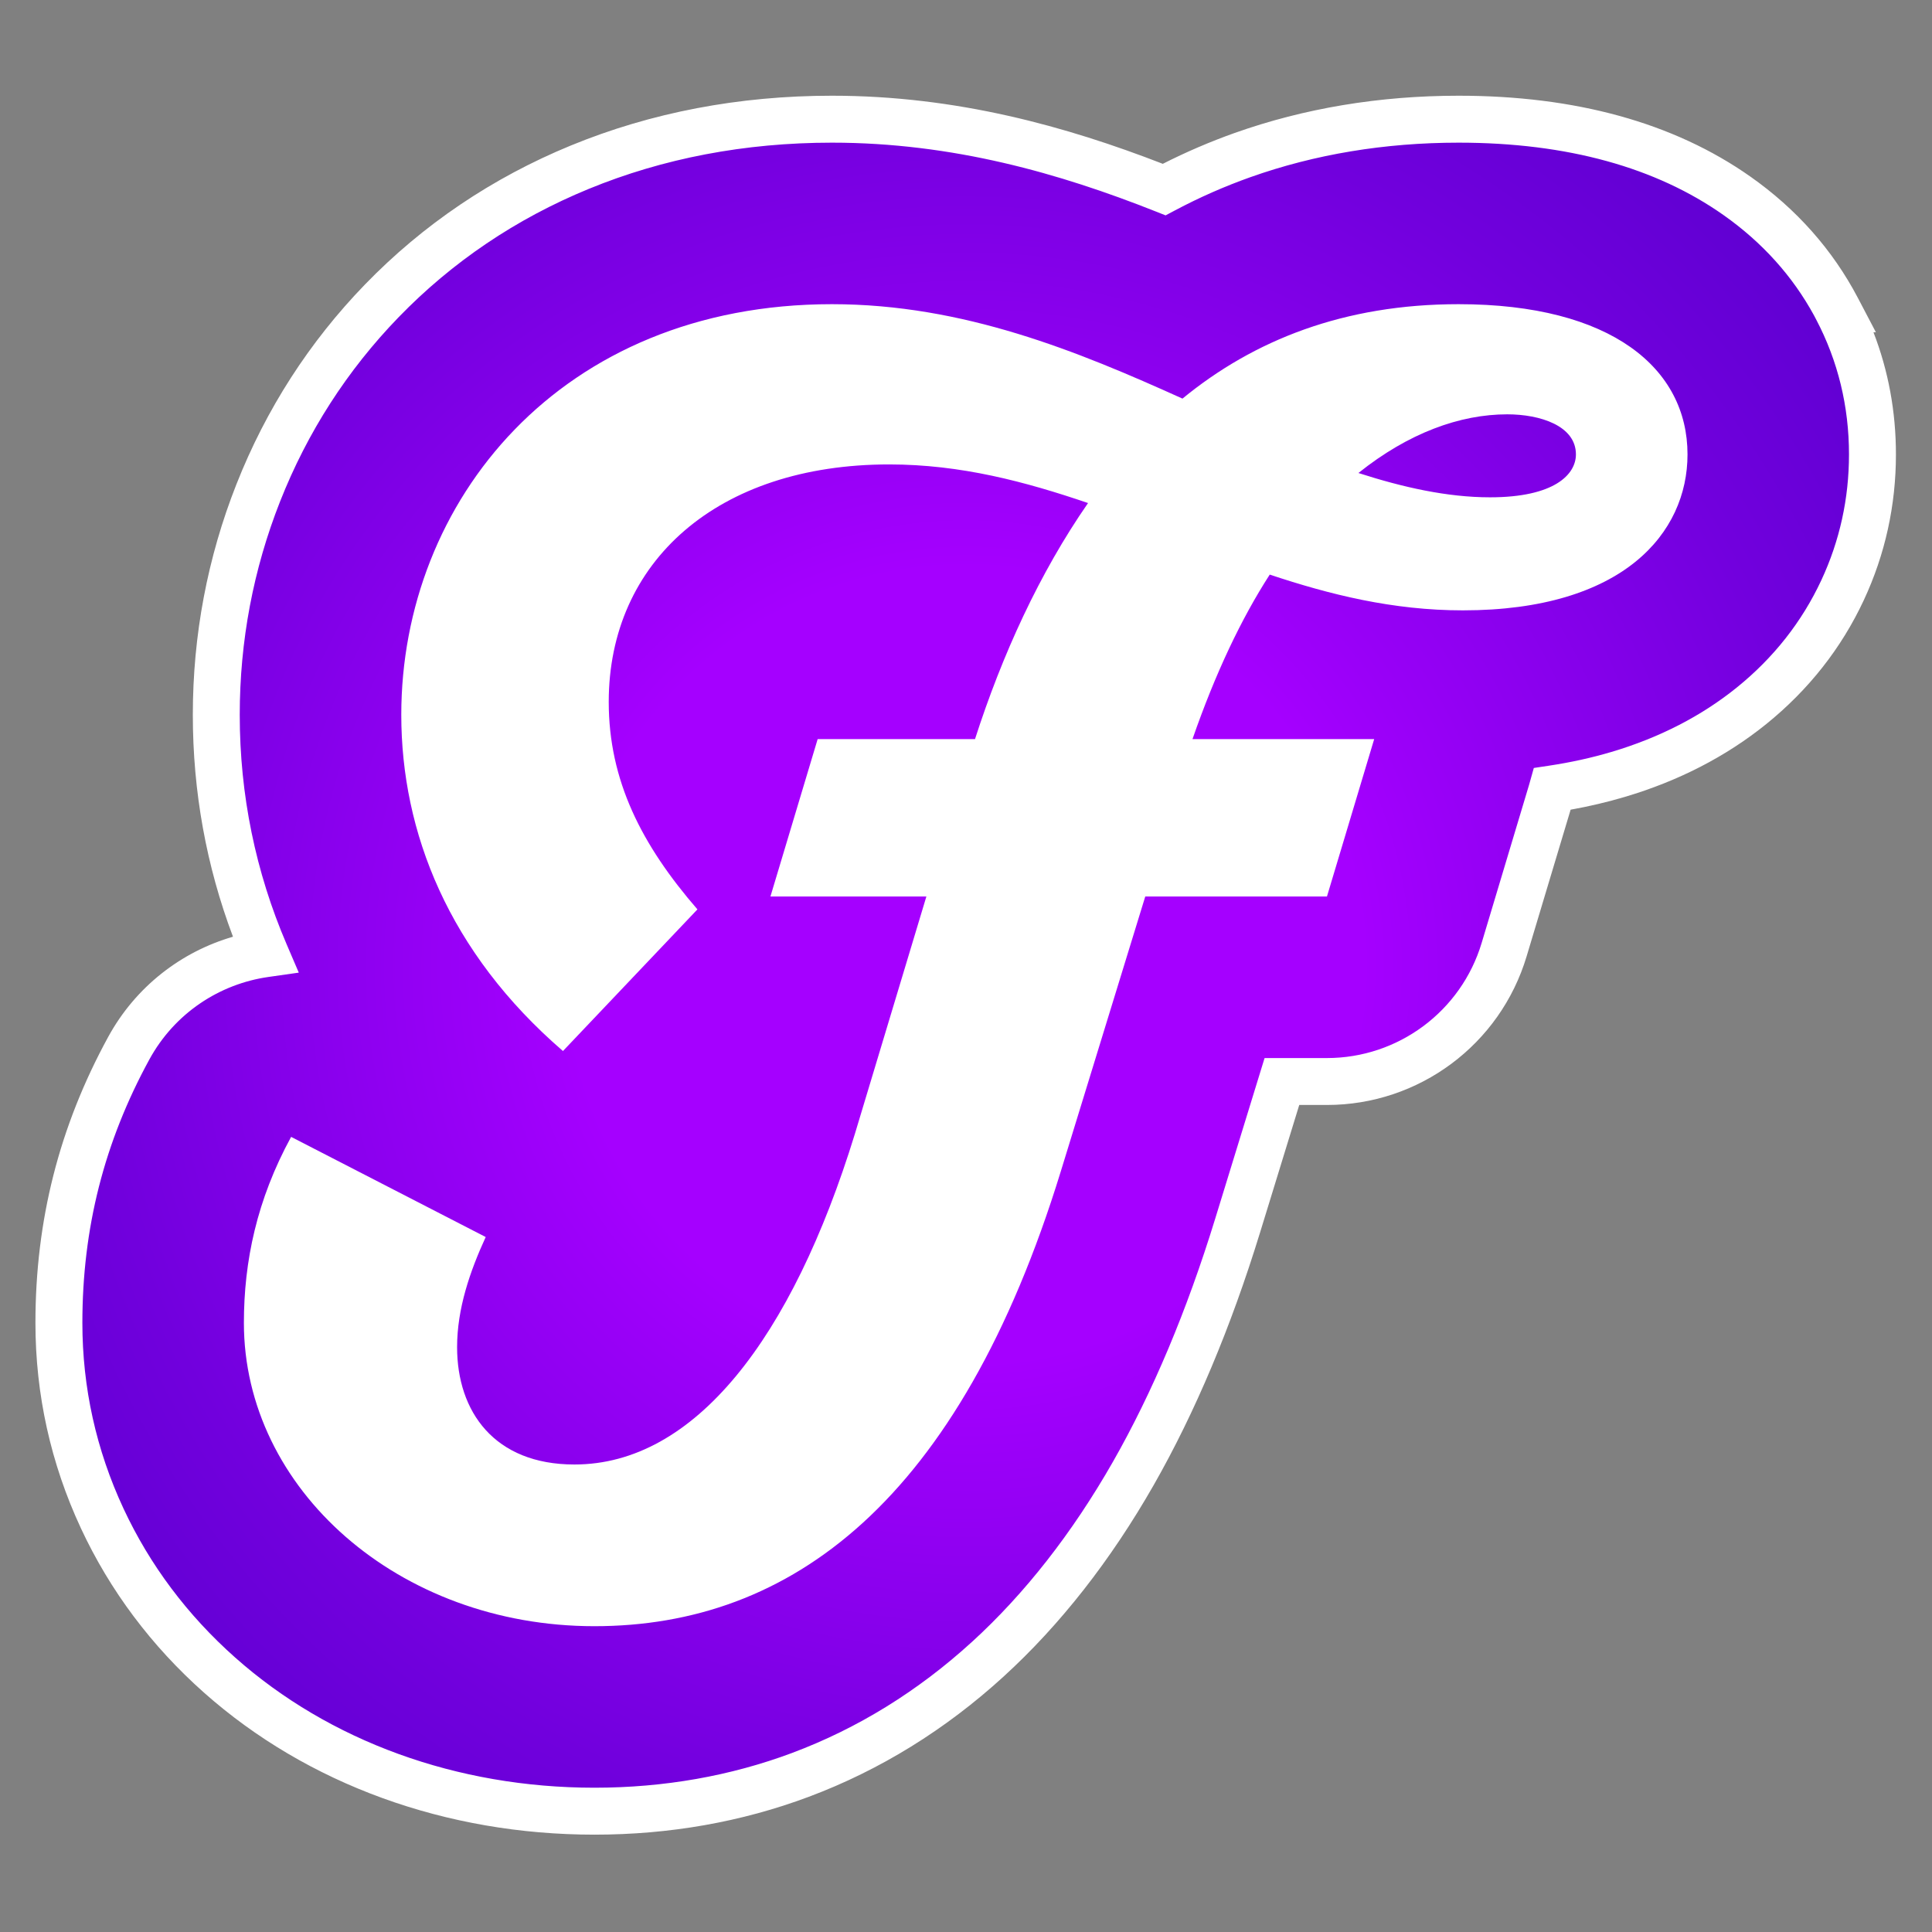
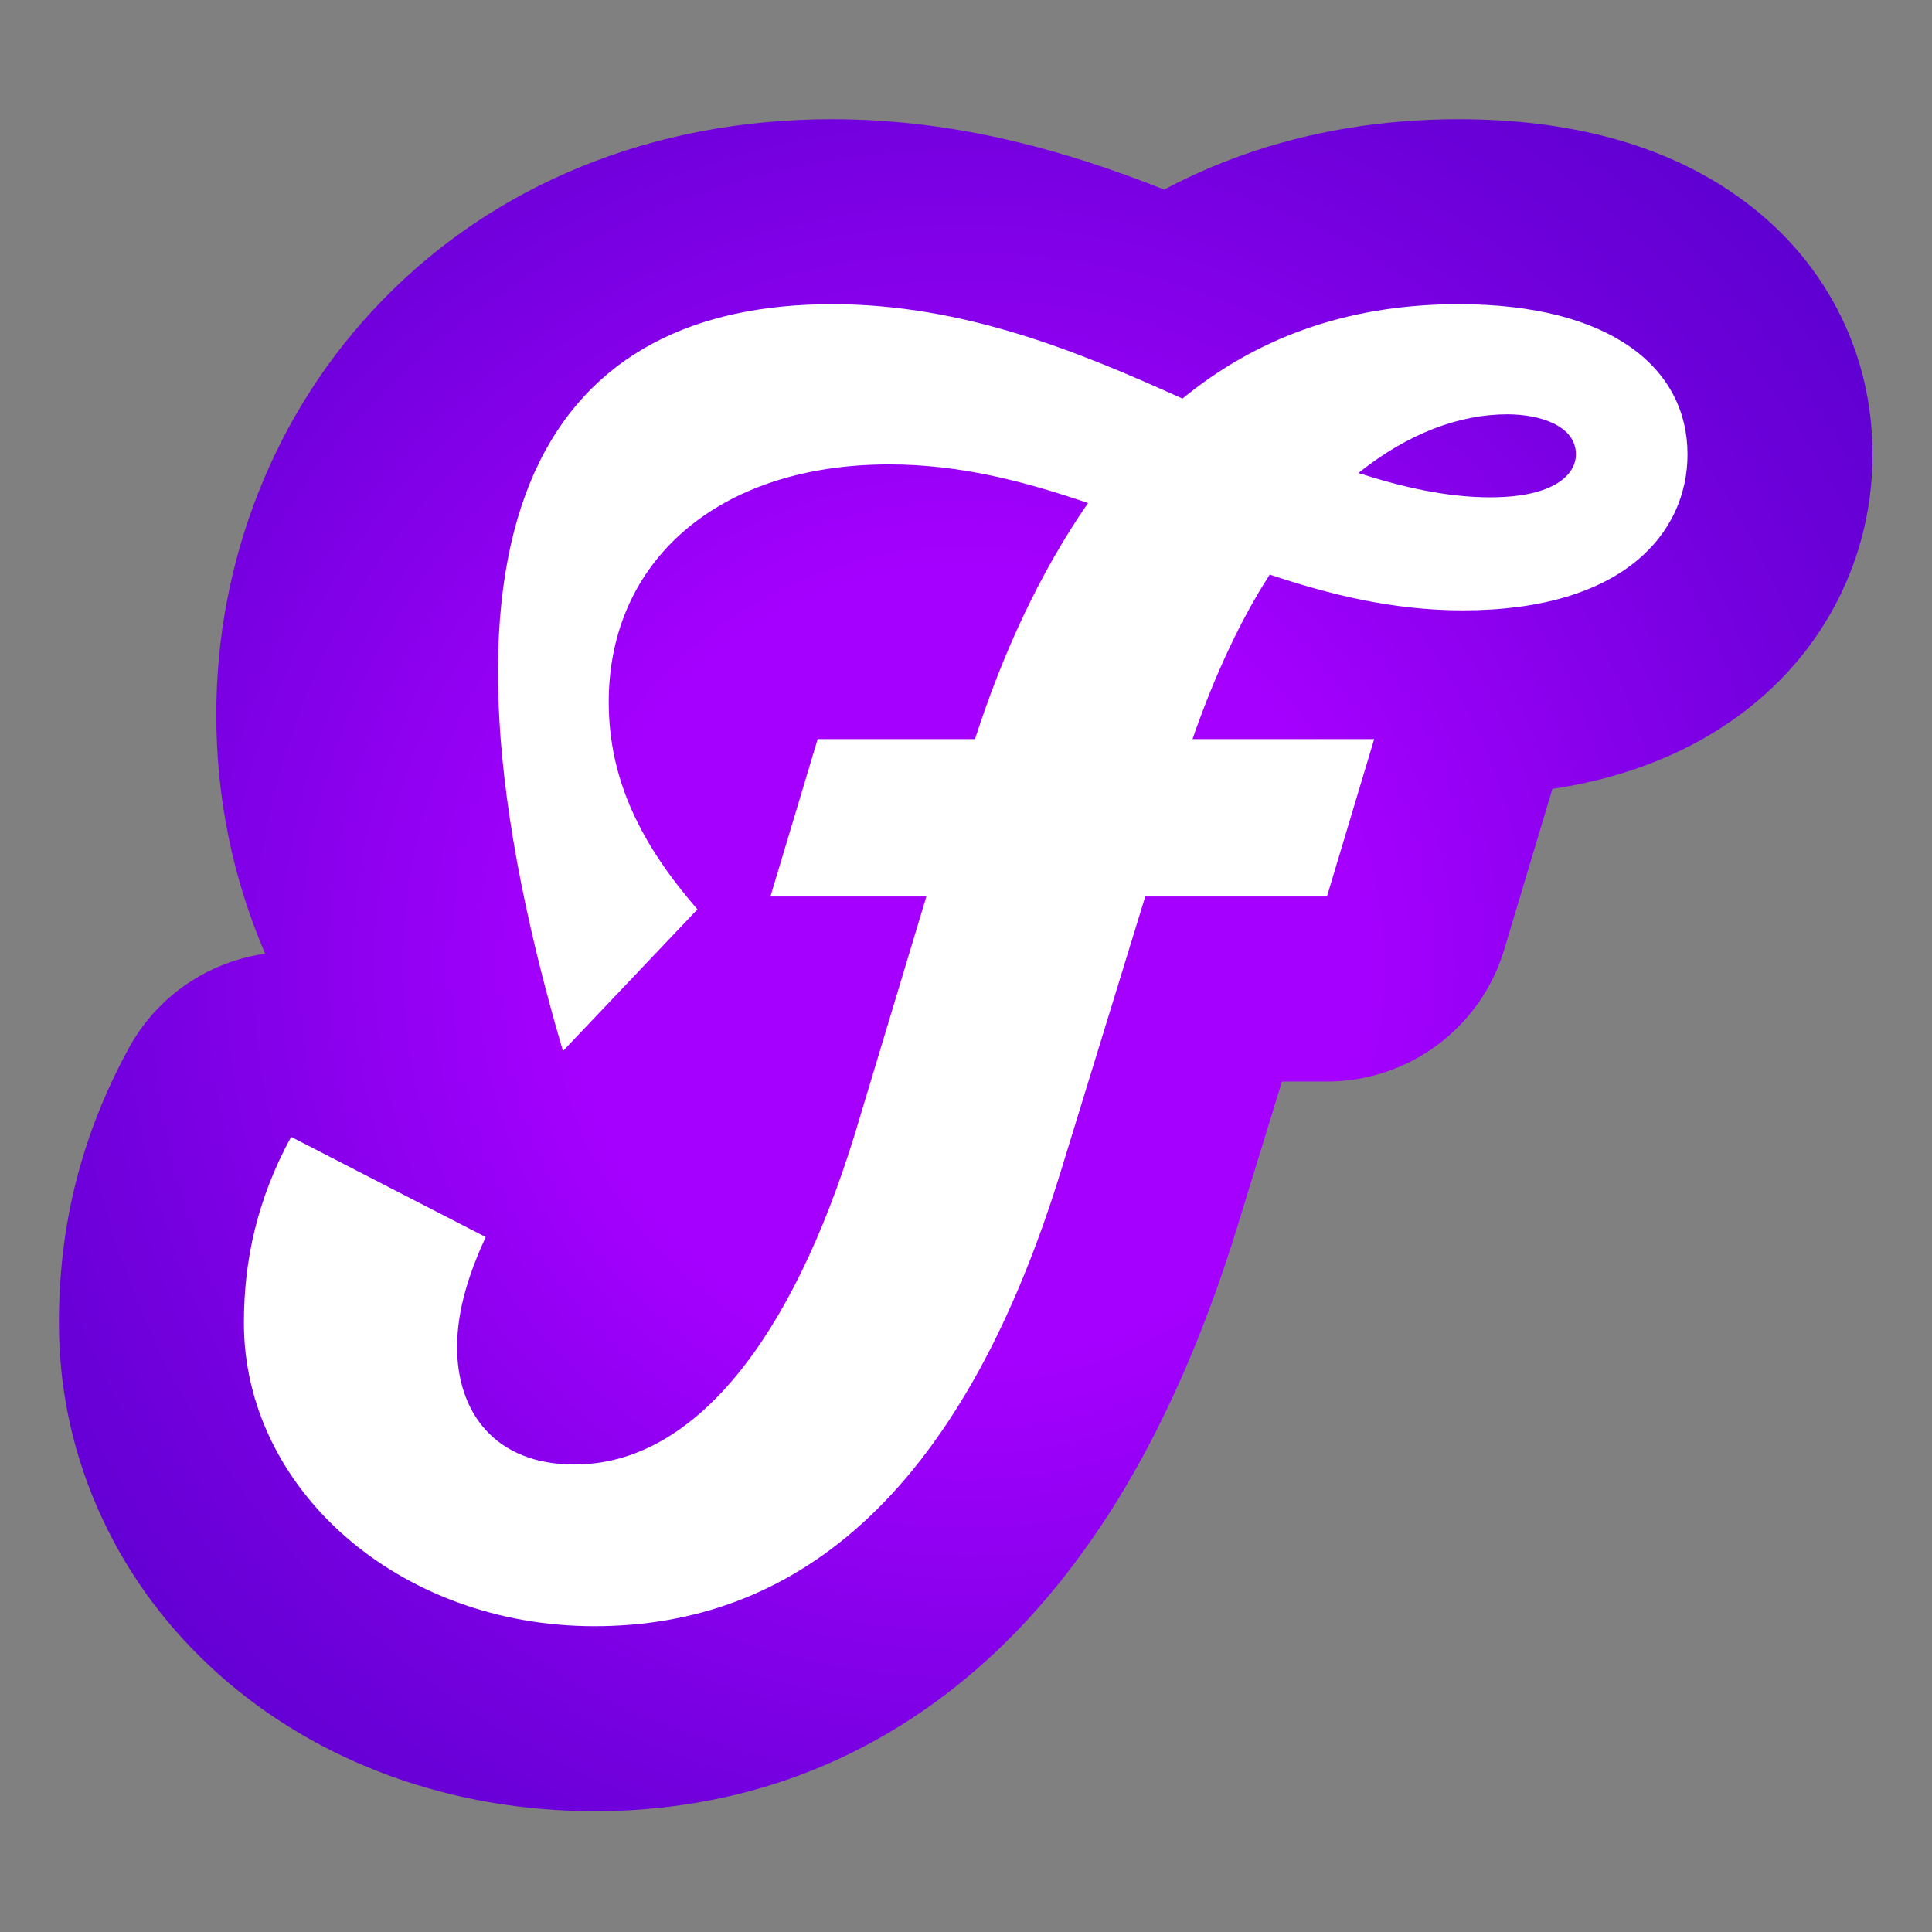
<svg xmlns="http://www.w3.org/2000/svg" width="88" height="88" viewBox="0 0 88 88" fill="none">
  <rect x="0" y="0" width="88" height="88" fill="#808080" stroke="none" />
  <g id="logo_Fanfare_icon 2">
    <path id="Vector" d="M27.075 82.496C20.569 82.496 14.507 80.296 10.004 76.299C7.716 74.268 5.917 71.867 4.656 69.162C3.347 66.353 2.684 63.357 2.684 60.255C2.684 55.761 3.723 51.671 5.863 47.748C7.185 45.323 9.531 43.803 12.077 43.44C10.6 40.001 9.852 36.344 9.852 32.558C9.852 29.063 10.496 25.661 11.764 22.446C13.062 19.157 14.956 16.214 17.393 13.701C19.936 11.078 22.967 9.031 26.401 7.62C29.934 6.167 33.801 5.43 37.894 5.43C43.589 5.43 48.602 6.883 53.026 8.635C54.175 8.025 55.366 7.501 56.593 7.065C59.646 5.98 62.958 5.43 66.437 5.43C71.561 5.43 75.827 6.604 79.117 8.922C81.075 10.301 82.609 12.032 83.677 14.065C84.747 16.105 85.29 18.337 85.29 20.699C85.29 22.864 84.832 24.945 83.928 26.882C82.976 28.925 81.579 30.698 79.777 32.152C78.058 33.539 76.016 34.59 73.707 35.274C72.754 35.557 71.752 35.777 70.708 35.934C70.693 35.986 70.678 36.038 70.663 36.089L68.513 43.257C67.444 46.821 64.163 49.262 60.442 49.262H58.391L56.375 55.823C55.065 60.083 53.467 63.881 51.623 67.113C49.715 70.457 47.484 73.305 44.99 75.58C42.435 77.91 39.567 79.681 36.465 80.842C33.53 81.94 30.37 82.498 27.076 82.498L27.075 82.496Z" fill="url(#paint0_radial_5691_26352)" />
-     <path id="Vector_2" d="M37.242 33.666H44.41C45.648 29.821 47.343 26.107 49.559 22.913C46.691 21.936 43.759 21.154 40.5 21.154C32.68 21.154 27.727 25.585 27.727 31.972C27.727 35.556 29.226 38.489 31.767 41.421L25.642 47.873C20.429 43.376 18.278 37.902 18.278 32.558C18.278 22.849 25.511 13.855 37.894 13.855C43.889 13.855 49.103 16.006 53.86 18.156C57.118 15.484 61.224 13.855 66.437 13.855C73.41 13.855 76.864 16.788 76.864 20.698C76.864 24.282 73.931 27.801 66.632 27.801C63.439 27.801 60.572 27.084 57.835 26.172C56.532 28.192 55.358 30.669 54.316 33.666H62.592L60.441 40.835H52.165L48.32 53.347C43.693 68.401 36.003 74.071 27.075 74.071C18.147 74.071 11.109 67.815 11.109 60.255C11.109 57.452 11.696 54.65 13.26 51.783L22.123 56.345C21.406 57.909 20.82 59.603 20.82 61.362C20.82 64.295 22.514 66.706 26.164 66.706C31.638 66.706 36.069 60.971 38.937 51.653L42.195 40.835H35.092L37.243 33.666H37.242ZM61.875 21.545C63.896 22.196 65.916 22.652 67.871 22.652C70.803 22.652 71.781 21.61 71.781 20.697C71.781 19.394 70.152 18.872 68.653 18.872C66.502 18.872 64.156 19.719 61.875 21.544V21.545Z" fill="white" />
-     <path id="Vector (Stroke)" fill-rule="evenodd" clip-rule="evenodd" d="M25.994 6.631C29.666 5.121 33.672 4.36 37.894 4.36C43.577 4.36 48.58 5.762 52.964 7.462C54.023 6.925 55.115 6.456 56.235 6.057L56.236 6.057C59.411 4.929 62.845 4.36 66.438 4.36C71.721 4.36 76.218 5.572 79.732 8.047C81.824 9.52 83.474 11.378 84.623 13.568L85.444 15.133H85.333C86.014 16.89 86.357 18.756 86.357 20.698C86.357 23.018 85.866 25.252 84.895 27.334C83.872 29.528 82.372 31.429 80.447 32.983L80.447 32.983C78.609 34.466 76.439 35.578 74.008 36.298C73.214 36.534 72.39 36.728 71.54 36.88L69.534 43.564C68.33 47.58 64.633 50.33 60.44 50.33H59.179L57.395 56.136L57.395 56.136C56.067 60.457 54.439 64.33 52.55 67.642L52.55 67.642C50.594 71.069 48.295 74.009 45.708 76.369C43.058 78.788 40.073 80.632 36.838 81.842C33.777 82.989 30.491 83.566 27.075 83.566C20.33 83.566 14.009 81.283 9.294 77.099C6.9 74.974 5.011 72.455 3.687 69.615L3.687 69.614C2.312 66.664 1.614 63.513 1.614 60.256C1.614 55.584 2.698 51.317 4.924 47.237C6.184 44.928 8.267 43.347 10.612 42.666C9.397 39.445 8.783 36.053 8.783 32.559C8.783 28.931 9.451 25.396 10.77 22.055C12.119 18.635 14.09 15.573 16.625 12.957C19.272 10.227 22.426 8.098 25.994 6.631L25.994 6.631ZM82.631 14.376C81.652 12.579 80.268 11.039 78.502 9.795C75.435 7.635 71.401 6.498 66.438 6.498C63.071 6.498 59.881 7.03 56.951 8.071C55.773 8.49 54.63 8.993 53.527 9.579L53.091 9.81L52.632 9.628C48.276 7.902 43.404 6.498 37.894 6.498C33.931 6.498 30.204 7.211 26.807 8.608M82.631 14.376L82.728 14.561C83.716 16.444 84.219 18.505 84.219 20.698C84.219 22.71 83.795 24.636 82.958 26.43L82.958 26.43C82.076 28.321 80.783 29.965 79.104 31.319C77.503 32.611 75.588 33.6 73.401 34.249L73.4 34.249C72.499 34.517 71.546 34.727 70.547 34.877L69.863 34.98L69.672 35.661C69.659 35.709 69.649 35.743 69.639 35.776L69.638 35.779L67.487 42.95C66.554 46.061 63.689 48.193 60.44 48.193H57.6L55.351 55.509L55.351 55.509C54.061 59.707 52.491 63.431 50.693 66.582C48.833 69.842 46.668 72.6 44.268 74.79L44.267 74.79C41.809 77.033 39.057 78.729 36.089 79.84L36.088 79.841C33.279 80.892 30.248 81.428 27.075 81.428C20.808 81.428 15.004 79.308 10.713 75.5C8.532 73.564 6.822 71.281 5.625 68.712C4.382 66.044 3.752 63.201 3.752 60.256C3.752 55.94 4.747 52.025 6.801 48.261L6.801 48.261C7.955 46.145 10.002 44.816 12.228 44.499L13.609 44.302L13.059 43.019C11.64 39.715 10.92 36.201 10.92 32.559C10.92 29.197 11.539 25.928 12.758 22.839L12.758 22.839C14.005 19.679 15.823 16.856 18.16 14.445L18.16 14.445C20.599 11.929 23.506 9.965 26.807 8.608" fill="white" />
+     <path id="Vector_2" d="M37.242 33.666H44.41C45.648 29.821 47.343 26.107 49.559 22.913C46.691 21.936 43.759 21.154 40.5 21.154C32.68 21.154 27.727 25.585 27.727 31.972C27.727 35.556 29.226 38.489 31.767 41.421L25.642 47.873C18.278 22.849 25.511 13.855 37.894 13.855C43.889 13.855 49.103 16.006 53.86 18.156C57.118 15.484 61.224 13.855 66.437 13.855C73.41 13.855 76.864 16.788 76.864 20.698C76.864 24.282 73.931 27.801 66.632 27.801C63.439 27.801 60.572 27.084 57.835 26.172C56.532 28.192 55.358 30.669 54.316 33.666H62.592L60.441 40.835H52.165L48.32 53.347C43.693 68.401 36.003 74.071 27.075 74.071C18.147 74.071 11.109 67.815 11.109 60.255C11.109 57.452 11.696 54.65 13.26 51.783L22.123 56.345C21.406 57.909 20.82 59.603 20.82 61.362C20.82 64.295 22.514 66.706 26.164 66.706C31.638 66.706 36.069 60.971 38.937 51.653L42.195 40.835H35.092L37.243 33.666H37.242ZM61.875 21.545C63.896 22.196 65.916 22.652 67.871 22.652C70.803 22.652 71.781 21.61 71.781 20.697C71.781 19.394 70.152 18.872 68.653 18.872C66.502 18.872 64.156 19.719 61.875 21.544V21.545Z" fill="white" />
  </g>
  <defs>
    <radialGradient id="paint0_radial_5691_26352" cx="0" cy="0" r="1" gradientUnits="userSpaceOnUse" gradientTransform="translate(43.987 43.963) scale(62.991 62.991)">
      <stop offset="0.29" stop-color="#A500FF" />
      <stop offset="0.36" stop-color="#9A00F8" />
      <stop offset="0.64" stop-color="#7100DD" />
      <stop offset="0.86" stop-color="#5800CD" />
      <stop offset="1" stop-color="#4F00C7" />
    </radialGradient>
  </defs>
</svg>